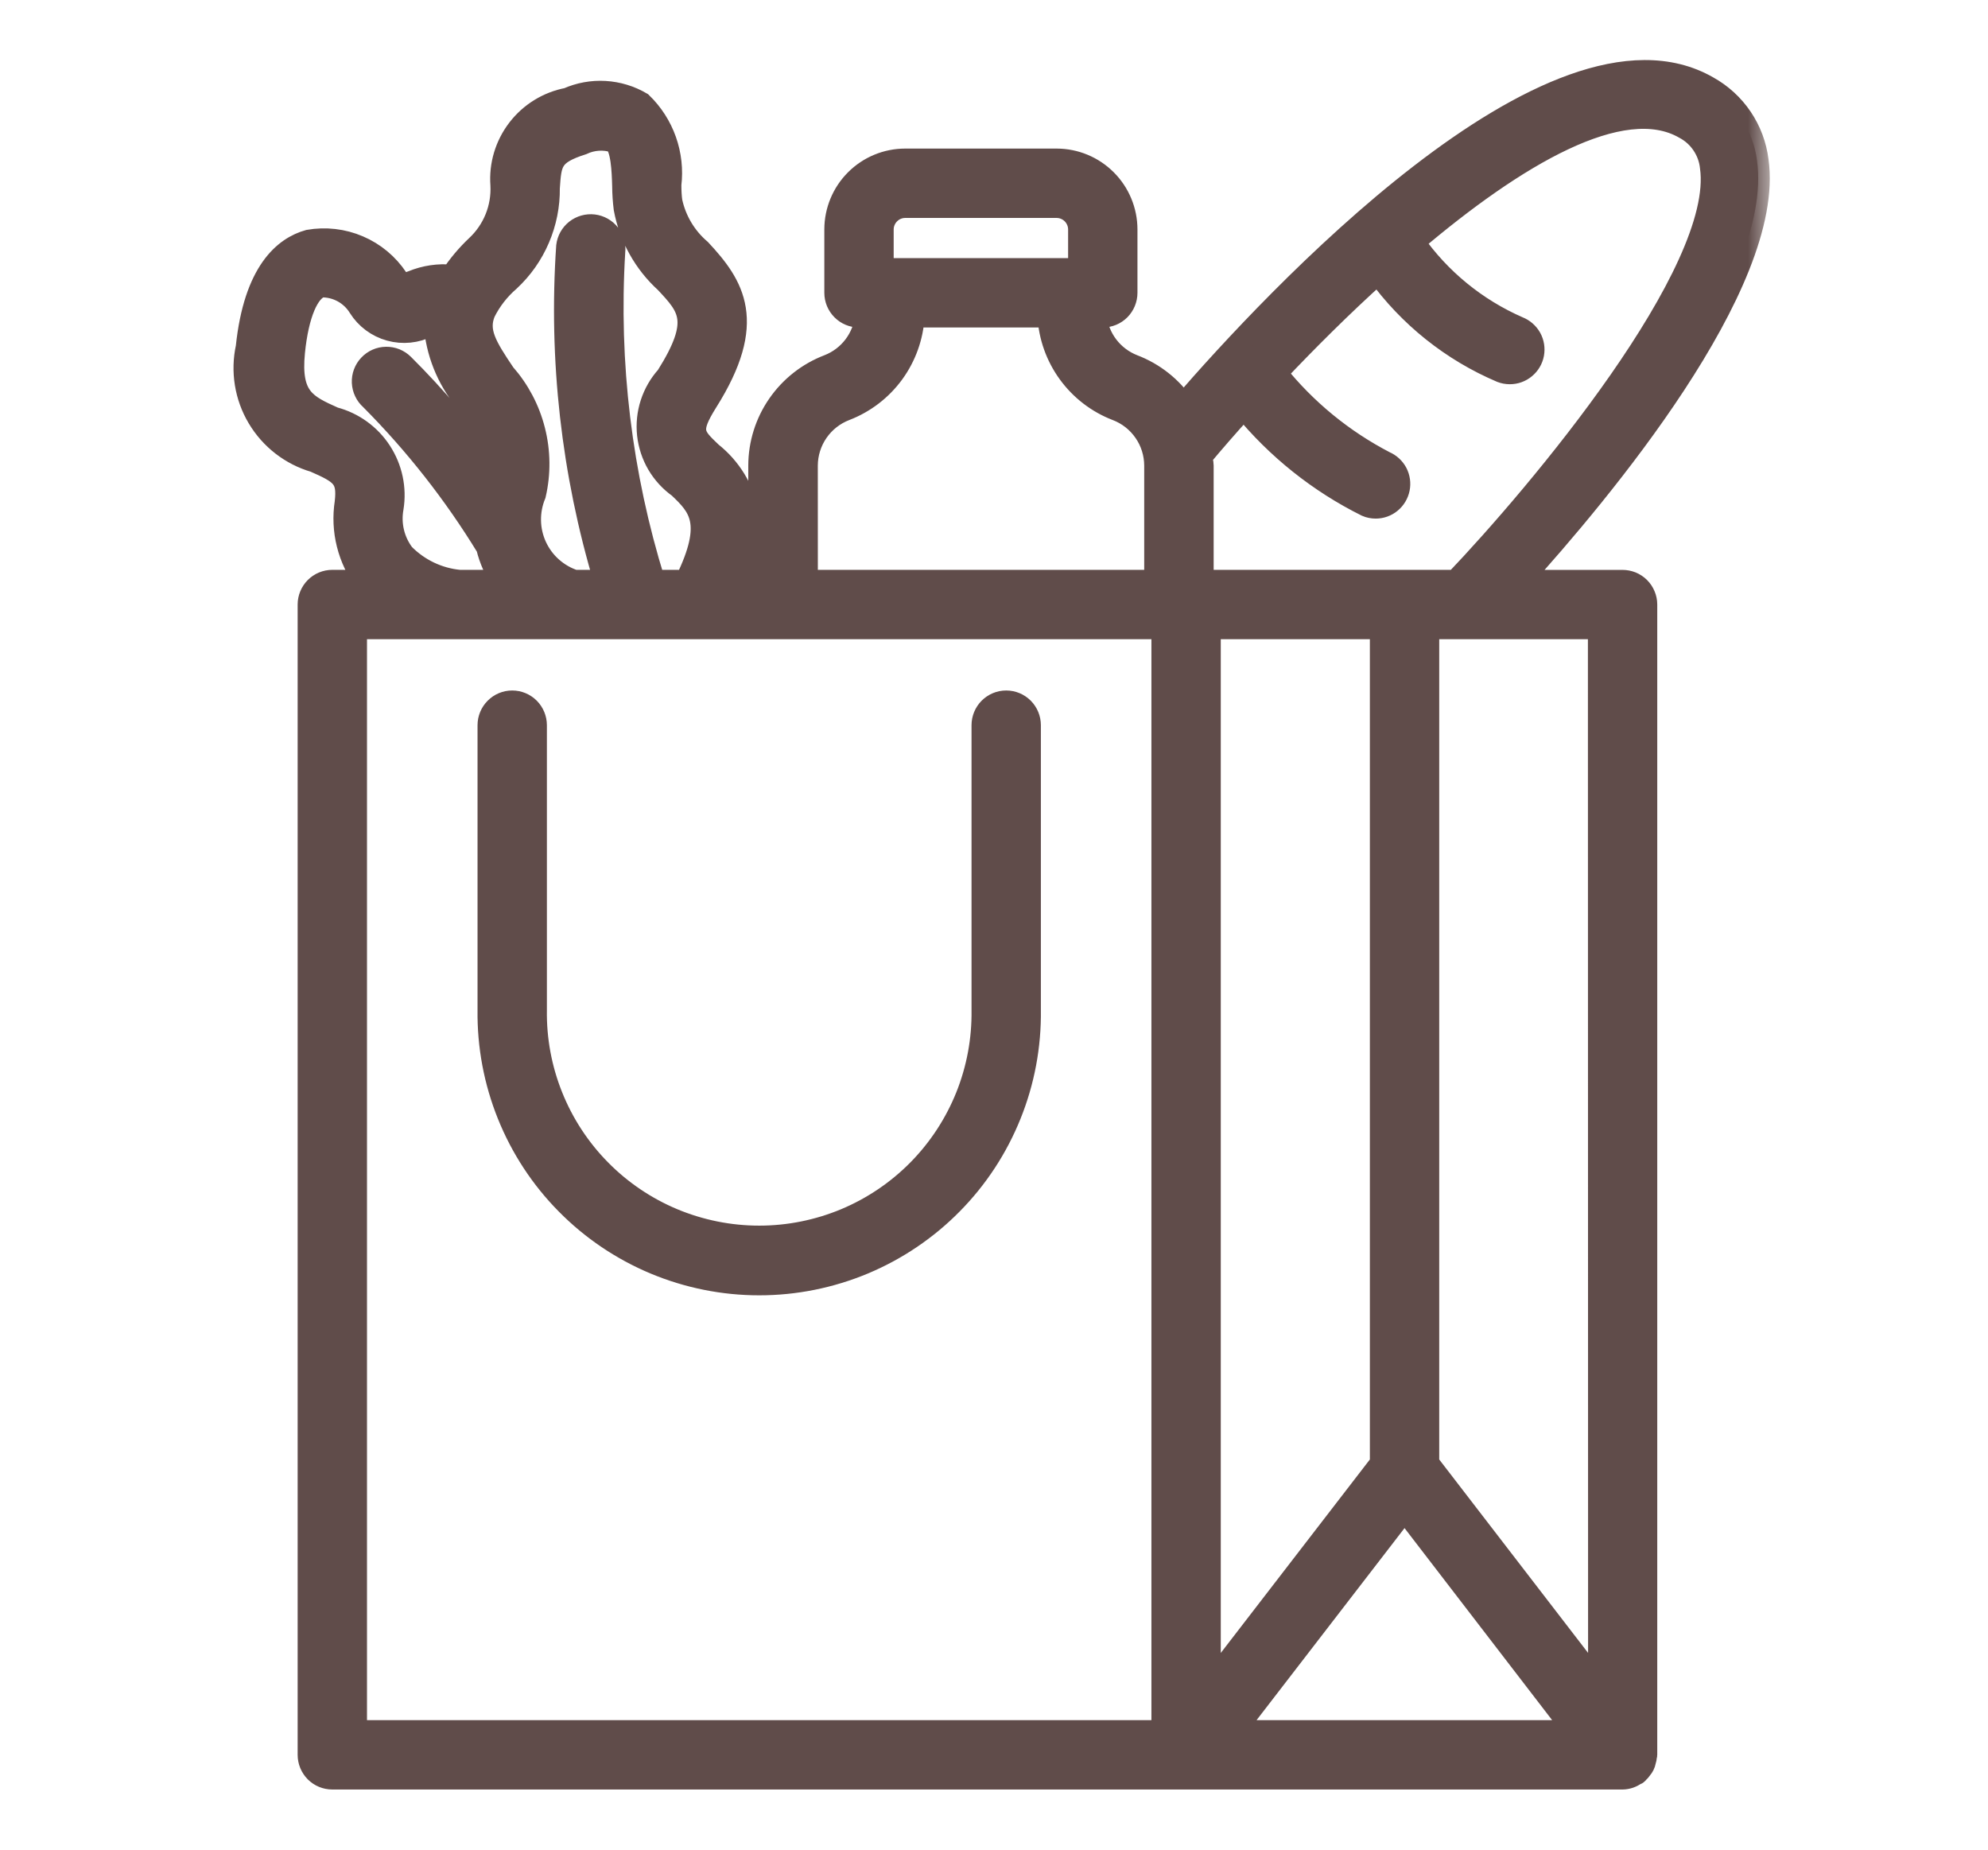
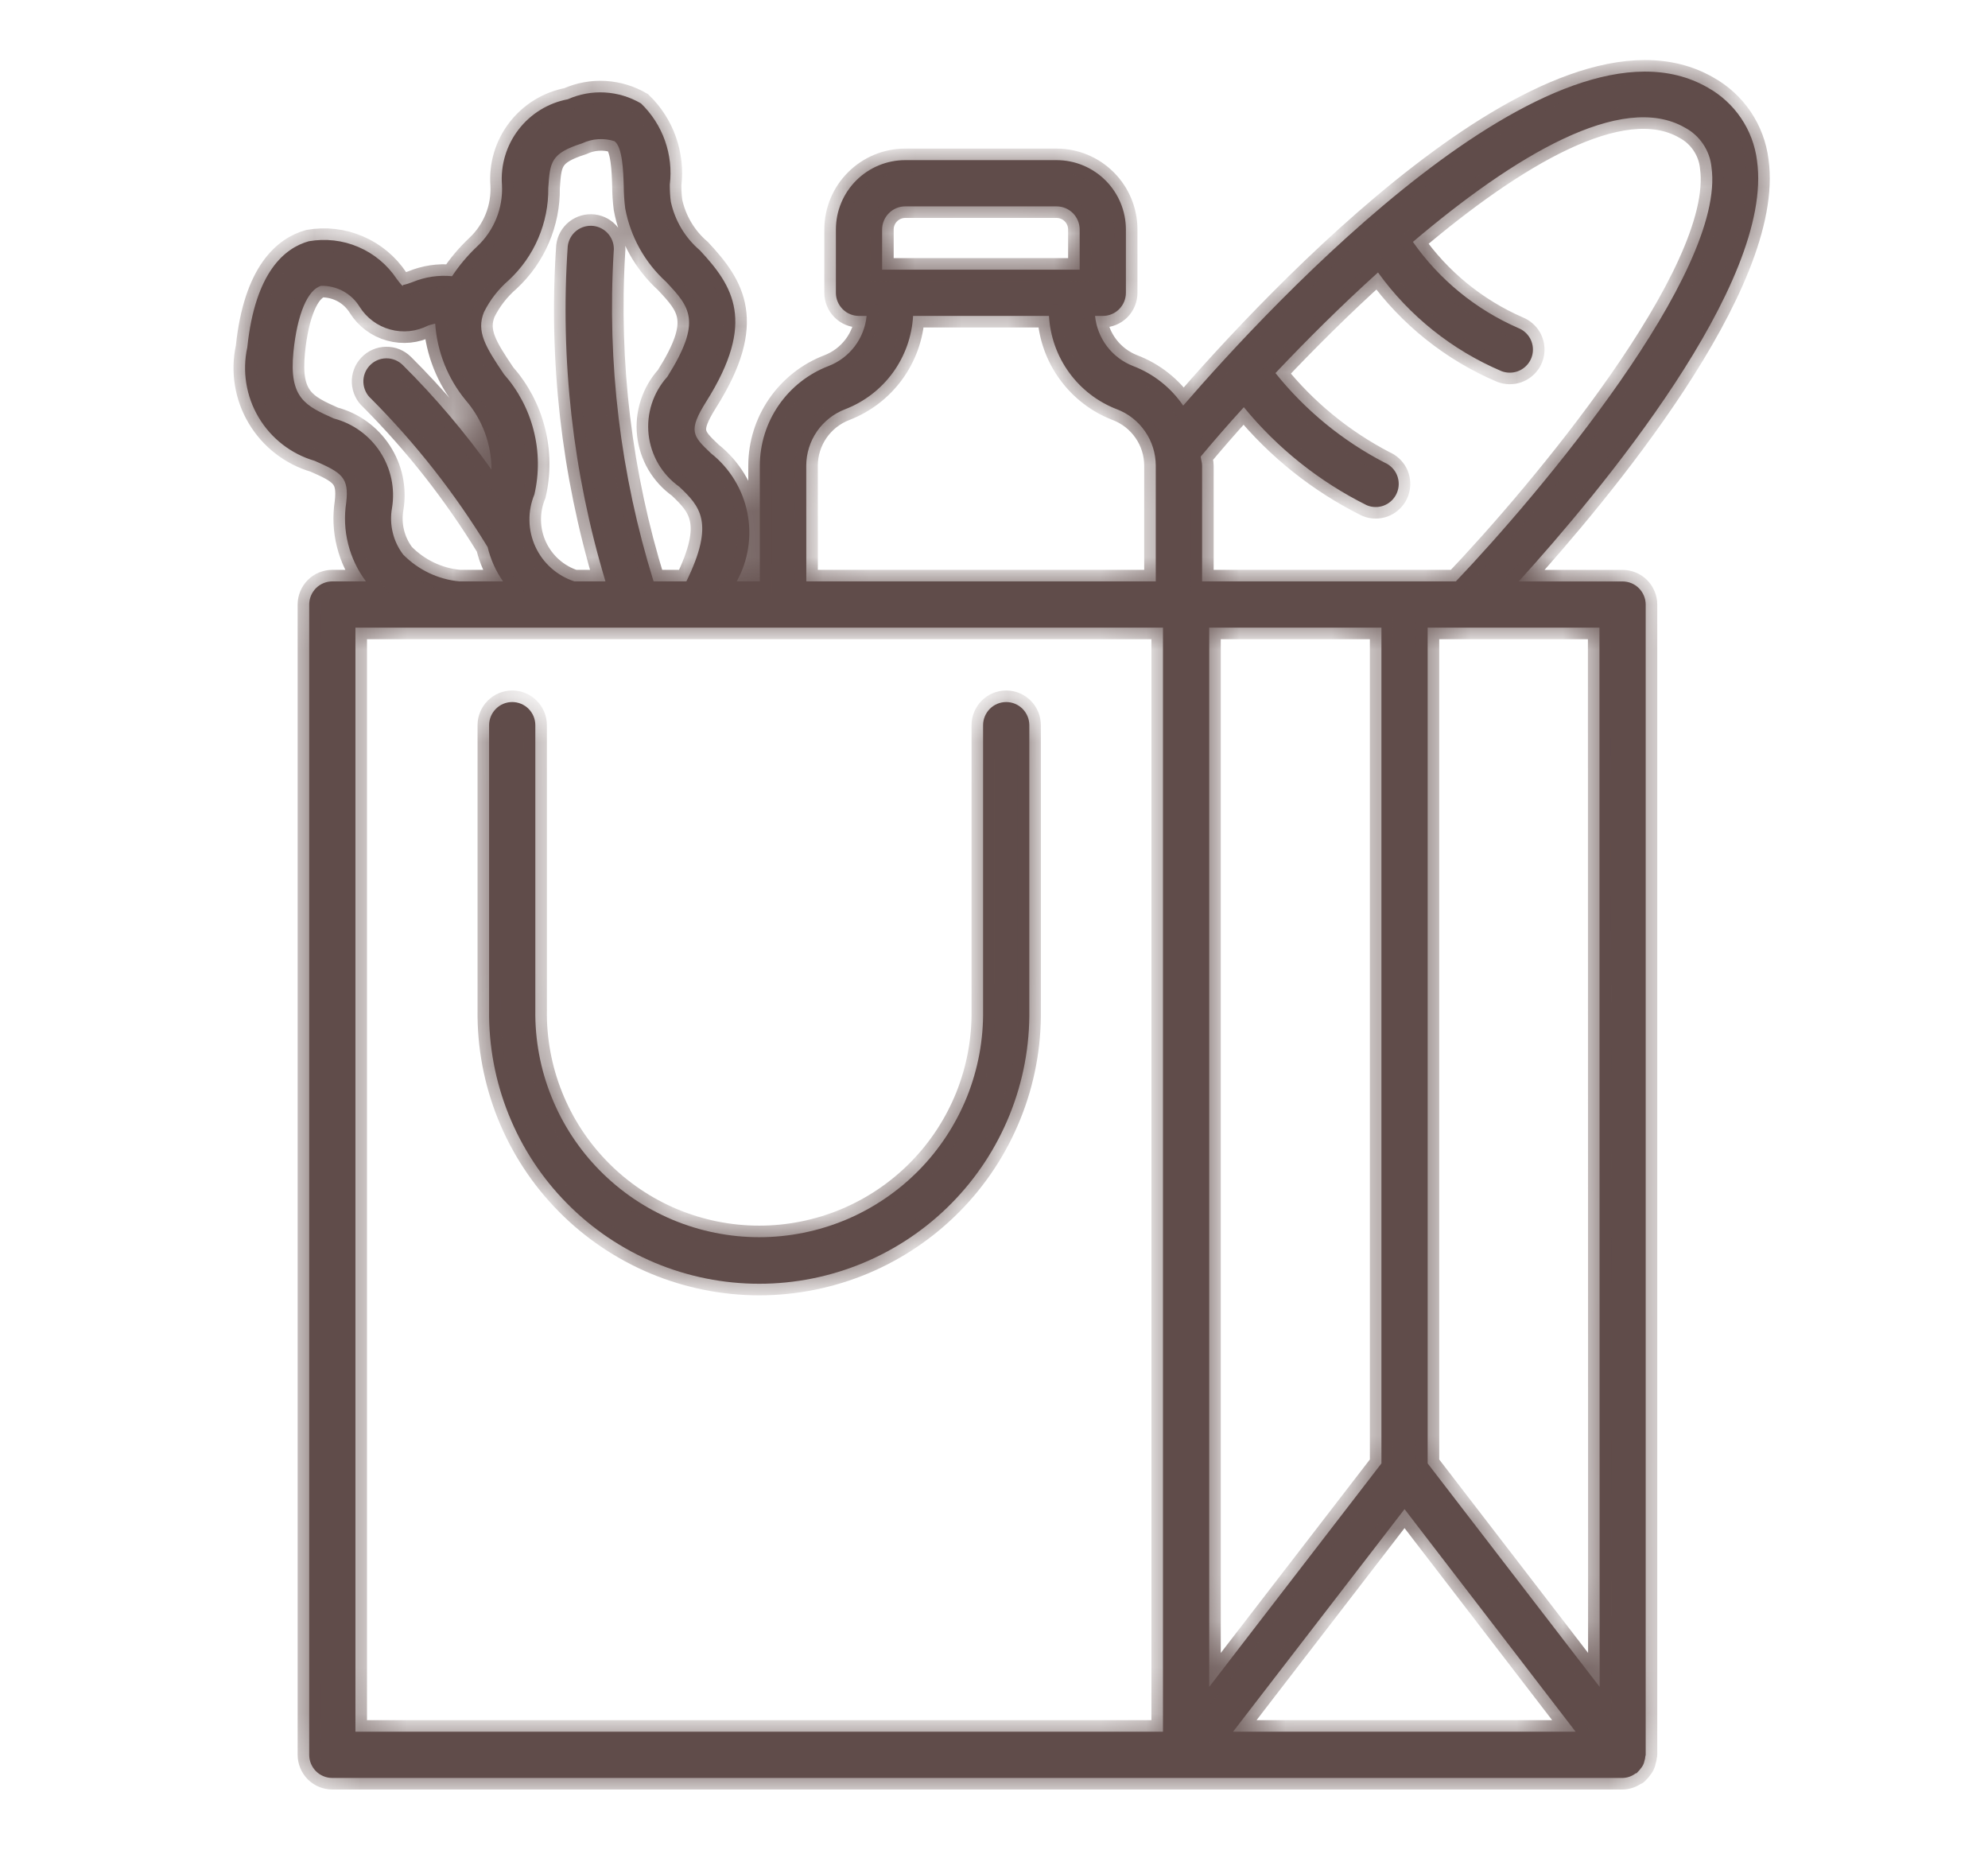
<svg xmlns="http://www.w3.org/2000/svg" width="43" height="40" viewBox="0 0 43 40" fill="none">
  <mask id="path-1-outside-1_2997_4234" maskUnits="userSpaceOnUse" x="4.301" y="0.549" width="34" height="39" fill="black">
-     <rect fill="white" x="4.301" y="0.549" width="34" height="39" />
    <path d="M22.264 15.682V21.842C22.274 22.616 22.131 23.384 21.841 24.102C21.552 24.82 21.124 25.473 20.58 26.023C20.037 26.574 19.389 27.011 18.675 27.31C17.961 27.608 17.195 27.762 16.422 27.762C15.648 27.762 14.882 27.608 14.168 27.31C13.454 27.011 12.806 26.574 12.263 26.023C11.719 25.473 11.291 24.82 11.002 24.102C10.713 23.384 10.569 22.616 10.579 21.842V15.682C10.579 15.55 10.632 15.423 10.726 15.329C10.819 15.235 10.946 15.182 11.079 15.182C11.212 15.182 11.339 15.235 11.433 15.329C11.526 15.423 11.579 15.55 11.579 15.682V21.842C11.57 22.484 11.688 23.121 11.928 23.717C12.167 24.313 12.522 24.855 12.973 25.312C13.423 25.769 13.96 26.132 14.552 26.38C15.144 26.627 15.78 26.755 16.422 26.755C17.063 26.755 17.699 26.627 18.291 26.38C18.883 26.132 19.42 25.769 19.871 25.312C20.321 24.855 20.676 24.313 20.916 23.717C21.155 23.121 21.273 22.484 21.264 21.842V15.682C21.264 15.55 21.317 15.423 21.41 15.329C21.504 15.235 21.631 15.182 21.764 15.182C21.897 15.182 22.024 15.235 22.118 15.329C22.211 15.423 22.264 15.55 22.264 15.682ZM35.596 13.073V37.949C35.596 37.96 35.59 37.97 35.589 37.981C35.586 38.015 35.58 38.049 35.569 38.081C35.558 38.142 35.53 38.198 35.489 38.244C35.469 38.273 35.447 38.299 35.421 38.322C35.413 38.329 35.41 38.339 35.401 38.345C35.392 38.351 35.381 38.345 35.372 38.355C35.292 38.414 35.196 38.447 35.097 38.449H7.188C7.055 38.449 6.928 38.397 6.834 38.303C6.741 38.209 6.688 38.082 6.688 37.949V13.073C6.688 12.941 6.741 12.814 6.834 12.72C6.928 12.626 7.055 12.573 7.188 12.573H7.915C7.734 12.332 7.603 12.056 7.53 11.763C7.456 11.47 7.443 11.165 7.489 10.866C7.552 10.322 7.389 10.222 6.807 9.966C6.298 9.818 5.865 9.482 5.594 9.026C5.323 8.571 5.236 8.029 5.349 7.511C5.52 5.873 6.166 5.36 6.68 5.217C7.041 5.154 7.414 5.196 7.751 5.341C8.089 5.485 8.377 5.725 8.58 6.03C8.753 6.259 8.712 6.164 8.713 6.164C8.786 6.149 8.857 6.127 8.926 6.099C9.195 5.988 9.488 5.945 9.778 5.973C9.933 5.739 10.115 5.523 10.32 5.33C10.501 5.161 10.643 4.954 10.736 4.724C10.829 4.494 10.87 4.247 10.857 3.999C10.825 3.57 10.953 3.144 11.216 2.802C11.478 2.461 11.857 2.227 12.28 2.147C12.532 2.035 12.808 1.984 13.083 2C13.359 2.016 13.627 2.097 13.865 2.237C14.098 2.462 14.275 2.737 14.383 3.042C14.491 3.347 14.527 3.672 14.488 3.993C14.488 4.132 14.495 4.26 14.51 4.362C14.599 4.772 14.819 5.141 15.138 5.413C15.856 6.183 16.363 6.96 15.278 8.681C14.878 9.32 14.978 9.423 15.378 9.803C15.784 10.124 16.063 10.579 16.165 11.086C16.267 11.594 16.186 12.121 15.935 12.573H16.435V10.068C16.436 9.601 16.579 9.145 16.845 8.761C17.111 8.377 17.486 8.082 17.923 7.915C18.147 7.828 18.342 7.681 18.487 7.49C18.632 7.299 18.721 7.071 18.745 6.832H18.58C18.447 6.832 18.32 6.78 18.227 6.686C18.133 6.592 18.08 6.465 18.08 6.332V4.963C18.08 4.566 18.238 4.184 18.519 3.903C18.801 3.621 19.182 3.463 19.58 3.463H22.853C23.251 3.463 23.632 3.621 23.914 3.903C24.195 4.184 24.353 4.566 24.353 4.963V6.332C24.353 6.465 24.3 6.592 24.207 6.686C24.113 6.78 23.986 6.832 23.853 6.832H23.686C23.71 7.071 23.799 7.299 23.944 7.49C24.089 7.681 24.284 7.828 24.507 7.915C24.948 8.083 25.327 8.382 25.592 8.772C27.507 6.559 33.61 -0.018 36.935 1.892C37.225 2.053 37.473 2.28 37.659 2.555C37.845 2.83 37.963 3.145 38.004 3.474C38.378 6.131 34.593 10.652 32.85 12.574H35.093C35.159 12.574 35.224 12.587 35.285 12.611C35.346 12.636 35.401 12.673 35.448 12.719C35.495 12.766 35.532 12.821 35.557 12.882C35.583 12.942 35.596 13.008 35.596 13.073ZM34.596 13.573H30.88V31.647L34.6 36.48L34.596 13.573ZM26.155 36.48L29.88 31.647V13.573H26.155V36.48ZM26.671 37.449H34.08L30.38 32.636L26.671 37.449ZM25.971 9.876C25.977 9.941 26.001 10.001 26.001 10.068V12.573H31.49C33.264 10.714 37.339 5.89 37.019 3.613C37.001 3.435 36.938 3.263 36.837 3.114C36.737 2.965 36.601 2.843 36.442 2.759C35.075 1.974 32.75 3.374 30.561 5.231C31.134 6.049 31.921 6.692 32.836 7.092C32.945 7.134 33.036 7.213 33.094 7.315C33.151 7.417 33.17 7.536 33.149 7.651C33.128 7.766 33.066 7.87 32.976 7.944C32.886 8.019 32.773 8.06 32.656 8.059C32.595 8.059 32.534 8.048 32.477 8.026C31.409 7.572 30.485 6.834 29.806 5.892C29.006 6.613 28.255 7.363 27.588 8.068C28.232 8.872 29.036 9.531 29.95 10.005C30.056 10.05 30.143 10.131 30.197 10.232C30.25 10.334 30.267 10.452 30.244 10.564C30.221 10.677 30.16 10.779 30.071 10.852C29.983 10.925 29.871 10.965 29.756 10.965C29.689 10.965 29.623 10.952 29.561 10.925C28.536 10.415 27.63 9.692 26.904 8.806C26.545 9.199 26.233 9.561 25.969 9.876H25.971ZM19.08 5.832H23.353V4.963C23.353 4.831 23.3 4.704 23.207 4.61C23.113 4.516 22.986 4.463 22.853 4.463H19.58C19.447 4.463 19.32 4.516 19.227 4.61C19.133 4.704 19.08 4.831 19.08 4.963V5.832ZM17.44 12.573H24.999V10.068C24.998 9.804 24.918 9.546 24.767 9.329C24.617 9.111 24.404 8.944 24.157 8.85C23.744 8.691 23.386 8.416 23.126 8.058C22.865 7.7 22.714 7.274 22.689 6.832H19.75C19.725 7.275 19.573 7.7 19.313 8.058C19.052 8.416 18.693 8.691 18.28 8.85C18.033 8.945 17.821 9.112 17.671 9.329C17.521 9.546 17.44 9.804 17.439 10.068L17.44 12.573ZM10.468 6.75C10.298 7.168 10.499 7.497 10.9 8.092C11.209 8.442 11.43 8.86 11.544 9.313C11.659 9.765 11.664 10.238 11.559 10.692C11.485 10.872 11.448 11.065 11.452 11.259C11.455 11.454 11.499 11.645 11.58 11.822C11.662 11.999 11.778 12.157 11.924 12.286C12.069 12.415 12.239 12.513 12.424 12.573H13.096C12.39 10.226 12.114 7.77 12.28 5.324C12.296 5.193 12.363 5.072 12.467 4.99C12.572 4.908 12.704 4.871 12.836 4.886C12.968 4.902 13.088 4.969 13.17 5.074C13.252 5.178 13.29 5.311 13.274 5.442C13.128 7.852 13.42 10.268 14.137 12.573H14.846C15.472 11.294 15.133 10.945 14.694 10.527C14.51 10.396 14.355 10.228 14.24 10.033C14.126 9.838 14.054 9.621 14.029 9.396C14.005 9.171 14.028 8.944 14.098 8.729C14.168 8.514 14.282 8.316 14.434 8.148C15.196 6.939 14.917 6.639 14.409 6.096C13.948 5.678 13.637 5.12 13.523 4.507C13.503 4.347 13.492 4.185 13.491 4.023C13.482 3.707 13.465 3.178 13.291 3.053C13.06 2.98 12.81 2.997 12.591 3.1C11.909 3.318 11.897 3.506 11.859 4.066C11.864 4.439 11.79 4.809 11.643 5.152C11.497 5.495 11.28 5.803 11.007 6.057C10.783 6.25 10.599 6.486 10.468 6.75ZM9.935 12.573H10.88C10.724 12.349 10.611 12.097 10.547 11.83C9.836 10.666 8.99 9.589 8.027 8.622C7.977 8.578 7.936 8.524 7.908 8.463C7.879 8.403 7.863 8.337 7.86 8.271C7.857 8.204 7.867 8.137 7.891 8.074C7.914 8.012 7.95 7.954 7.996 7.906C8.042 7.857 8.097 7.818 8.158 7.791C8.219 7.764 8.285 7.75 8.352 7.749C8.419 7.748 8.485 7.76 8.547 7.785C8.609 7.811 8.666 7.848 8.713 7.895C9.415 8.593 10.056 9.349 10.63 10.154C10.631 9.603 10.433 9.071 10.072 8.654C9.685 8.185 9.455 7.606 9.413 6.999C9.363 7.013 9.322 7.019 9.257 7.042C9.004 7.171 8.712 7.201 8.438 7.125C8.165 7.05 7.929 6.875 7.778 6.634C7.691 6.493 7.569 6.377 7.423 6.297C7.277 6.218 7.113 6.178 6.947 6.181C6.654 6.263 6.428 6.798 6.347 7.612C6.247 8.612 6.611 8.777 7.221 9.05C7.633 9.158 7.991 9.416 8.223 9.773C8.456 10.13 8.548 10.561 8.48 10.981C8.448 11.158 8.452 11.338 8.494 11.513C8.535 11.687 8.613 11.851 8.721 11.993C9.045 12.323 9.475 12.529 9.935 12.573ZM7.688 37.449H25.155V13.573H7.688V37.449Z" />
  </mask>
  <path d="M22.264 15.682V21.842C22.274 22.616 22.131 23.384 21.841 24.102C21.552 24.82 21.124 25.473 20.58 26.023C20.037 26.574 19.389 27.011 18.675 27.31C17.961 27.608 17.195 27.762 16.422 27.762C15.648 27.762 14.882 27.608 14.168 27.31C13.454 27.011 12.806 26.574 12.263 26.023C11.719 25.473 11.291 24.82 11.002 24.102C10.713 23.384 10.569 22.616 10.579 21.842V15.682C10.579 15.55 10.632 15.423 10.726 15.329C10.819 15.235 10.946 15.182 11.079 15.182C11.212 15.182 11.339 15.235 11.433 15.329C11.526 15.423 11.579 15.55 11.579 15.682V21.842C11.57 22.484 11.688 23.121 11.928 23.717C12.167 24.313 12.522 24.855 12.973 25.312C13.423 25.769 13.96 26.132 14.552 26.38C15.144 26.627 15.78 26.755 16.422 26.755C17.063 26.755 17.699 26.627 18.291 26.38C18.883 26.132 19.42 25.769 19.871 25.312C20.321 24.855 20.676 24.313 20.916 23.717C21.155 23.121 21.273 22.484 21.264 21.842V15.682C21.264 15.55 21.317 15.423 21.41 15.329C21.504 15.235 21.631 15.182 21.764 15.182C21.897 15.182 22.024 15.235 22.118 15.329C22.211 15.423 22.264 15.55 22.264 15.682ZM35.596 13.073V37.949C35.596 37.96 35.59 37.97 35.589 37.981C35.586 38.015 35.58 38.049 35.569 38.081C35.558 38.142 35.53 38.198 35.489 38.244C35.469 38.273 35.447 38.299 35.421 38.322C35.413 38.329 35.41 38.339 35.401 38.345C35.392 38.351 35.381 38.345 35.372 38.355C35.292 38.414 35.196 38.447 35.097 38.449H7.188C7.055 38.449 6.928 38.397 6.834 38.303C6.741 38.209 6.688 38.082 6.688 37.949V13.073C6.688 12.941 6.741 12.814 6.834 12.72C6.928 12.626 7.055 12.573 7.188 12.573H7.915C7.734 12.332 7.603 12.056 7.53 11.763C7.456 11.47 7.443 11.165 7.489 10.866C7.552 10.322 7.389 10.222 6.807 9.966C6.298 9.818 5.865 9.482 5.594 9.026C5.323 8.571 5.236 8.029 5.349 7.511C5.52 5.873 6.166 5.36 6.68 5.217C7.041 5.154 7.414 5.196 7.751 5.341C8.089 5.485 8.377 5.725 8.58 6.03C8.753 6.259 8.712 6.164 8.713 6.164C8.786 6.149 8.857 6.127 8.926 6.099C9.195 5.988 9.488 5.945 9.778 5.973C9.933 5.739 10.115 5.523 10.32 5.33C10.501 5.161 10.643 4.954 10.736 4.724C10.829 4.494 10.87 4.247 10.857 3.999C10.825 3.57 10.953 3.144 11.216 2.802C11.478 2.461 11.857 2.227 12.28 2.147C12.532 2.035 12.808 1.984 13.083 2C13.359 2.016 13.627 2.097 13.865 2.237C14.098 2.462 14.275 2.737 14.383 3.042C14.491 3.347 14.527 3.672 14.488 3.993C14.488 4.132 14.495 4.26 14.51 4.362C14.599 4.772 14.819 5.141 15.138 5.413C15.856 6.183 16.363 6.96 15.278 8.681C14.878 9.32 14.978 9.423 15.378 9.803C15.784 10.124 16.063 10.579 16.165 11.086C16.267 11.594 16.186 12.121 15.935 12.573H16.435V10.068C16.436 9.601 16.579 9.145 16.845 8.761C17.111 8.377 17.486 8.082 17.923 7.915C18.147 7.828 18.342 7.681 18.487 7.49C18.632 7.299 18.721 7.071 18.745 6.832H18.58C18.447 6.832 18.32 6.78 18.227 6.686C18.133 6.592 18.08 6.465 18.08 6.332V4.963C18.08 4.566 18.238 4.184 18.519 3.903C18.801 3.621 19.182 3.463 19.58 3.463H22.853C23.251 3.463 23.632 3.621 23.914 3.903C24.195 4.184 24.353 4.566 24.353 4.963V6.332C24.353 6.465 24.3 6.592 24.207 6.686C24.113 6.78 23.986 6.832 23.853 6.832H23.686C23.71 7.071 23.799 7.299 23.944 7.49C24.089 7.681 24.284 7.828 24.507 7.915C24.948 8.083 25.327 8.382 25.592 8.772C27.507 6.559 33.61 -0.018 36.935 1.892C37.225 2.053 37.473 2.28 37.659 2.555C37.845 2.83 37.963 3.145 38.004 3.474C38.378 6.131 34.593 10.652 32.85 12.574H35.093C35.159 12.574 35.224 12.587 35.285 12.611C35.346 12.636 35.401 12.673 35.448 12.719C35.495 12.766 35.532 12.821 35.557 12.882C35.583 12.942 35.596 13.008 35.596 13.073ZM34.596 13.573H30.88V31.647L34.6 36.48L34.596 13.573ZM26.155 36.48L29.88 31.647V13.573H26.155V36.48ZM26.671 37.449H34.08L30.38 32.636L26.671 37.449ZM25.971 9.876C25.977 9.941 26.001 10.001 26.001 10.068V12.573H31.49C33.264 10.714 37.339 5.89 37.019 3.613C37.001 3.435 36.938 3.263 36.837 3.114C36.737 2.965 36.601 2.843 36.442 2.759C35.075 1.974 32.75 3.374 30.561 5.231C31.134 6.049 31.921 6.692 32.836 7.092C32.945 7.134 33.036 7.213 33.094 7.315C33.151 7.417 33.17 7.536 33.149 7.651C33.128 7.766 33.066 7.87 32.976 7.944C32.886 8.019 32.773 8.06 32.656 8.059C32.595 8.059 32.534 8.048 32.477 8.026C31.409 7.572 30.485 6.834 29.806 5.892C29.006 6.613 28.255 7.363 27.588 8.068C28.232 8.872 29.036 9.531 29.95 10.005C30.056 10.05 30.143 10.131 30.197 10.232C30.25 10.334 30.267 10.452 30.244 10.564C30.221 10.677 30.16 10.779 30.071 10.852C29.983 10.925 29.871 10.965 29.756 10.965C29.689 10.965 29.623 10.952 29.561 10.925C28.536 10.415 27.63 9.692 26.904 8.806C26.545 9.199 26.233 9.561 25.969 9.876H25.971ZM19.08 5.832H23.353V4.963C23.353 4.831 23.3 4.704 23.207 4.61C23.113 4.516 22.986 4.463 22.853 4.463H19.58C19.447 4.463 19.32 4.516 19.227 4.61C19.133 4.704 19.08 4.831 19.08 4.963V5.832ZM17.44 12.573H24.999V10.068C24.998 9.804 24.918 9.546 24.767 9.329C24.617 9.111 24.404 8.944 24.157 8.85C23.744 8.691 23.386 8.416 23.126 8.058C22.865 7.7 22.714 7.274 22.689 6.832H19.75C19.725 7.275 19.573 7.7 19.313 8.058C19.052 8.416 18.693 8.691 18.28 8.85C18.033 8.945 17.821 9.112 17.671 9.329C17.521 9.546 17.44 9.804 17.439 10.068L17.44 12.573ZM10.468 6.75C10.298 7.168 10.499 7.497 10.9 8.092C11.209 8.442 11.43 8.86 11.544 9.313C11.659 9.765 11.664 10.238 11.559 10.692C11.485 10.872 11.448 11.065 11.452 11.259C11.455 11.454 11.499 11.645 11.58 11.822C11.662 11.999 11.778 12.157 11.924 12.286C12.069 12.415 12.239 12.513 12.424 12.573H13.096C12.39 10.226 12.114 7.77 12.28 5.324C12.296 5.193 12.363 5.072 12.467 4.99C12.572 4.908 12.704 4.871 12.836 4.886C12.968 4.902 13.088 4.969 13.17 5.074C13.252 5.178 13.29 5.311 13.274 5.442C13.128 7.852 13.42 10.268 14.137 12.573H14.846C15.472 11.294 15.133 10.945 14.694 10.527C14.51 10.396 14.355 10.228 14.24 10.033C14.126 9.838 14.054 9.621 14.029 9.396C14.005 9.171 14.028 8.944 14.098 8.729C14.168 8.514 14.282 8.316 14.434 8.148C15.196 6.939 14.917 6.639 14.409 6.096C13.948 5.678 13.637 5.12 13.523 4.507C13.503 4.347 13.492 4.185 13.491 4.023C13.482 3.707 13.465 3.178 13.291 3.053C13.06 2.98 12.81 2.997 12.591 3.1C11.909 3.318 11.897 3.506 11.859 4.066C11.864 4.439 11.79 4.809 11.643 5.152C11.497 5.495 11.28 5.803 11.007 6.057C10.783 6.25 10.599 6.486 10.468 6.75ZM9.935 12.573H10.88C10.724 12.349 10.611 12.097 10.547 11.83C9.836 10.666 8.99 9.589 8.027 8.622C7.977 8.578 7.936 8.524 7.908 8.463C7.879 8.403 7.863 8.337 7.86 8.271C7.857 8.204 7.867 8.137 7.891 8.074C7.914 8.012 7.95 7.954 7.996 7.906C8.042 7.857 8.097 7.818 8.158 7.791C8.219 7.764 8.285 7.75 8.352 7.749C8.419 7.748 8.485 7.76 8.547 7.785C8.609 7.811 8.666 7.848 8.713 7.895C9.415 8.593 10.056 9.349 10.63 10.154C10.631 9.603 10.433 9.071 10.072 8.654C9.685 8.185 9.455 7.606 9.413 6.999C9.363 7.013 9.322 7.019 9.257 7.042C9.004 7.171 8.712 7.201 8.438 7.125C8.165 7.05 7.929 6.875 7.778 6.634C7.691 6.493 7.569 6.377 7.423 6.297C7.277 6.218 7.113 6.178 6.947 6.181C6.654 6.263 6.428 6.798 6.347 7.612C6.247 8.612 6.611 8.777 7.221 9.05C7.633 9.158 7.991 9.416 8.223 9.773C8.456 10.13 8.548 10.561 8.48 10.981C8.448 11.158 8.452 11.338 8.494 11.513C8.535 11.687 8.613 11.851 8.721 11.993C9.045 12.323 9.475 12.529 9.935 12.573ZM7.688 37.449H25.155V13.573H7.688V37.449Z" fill="#604C4A" />
  <path d="M22.264 15.682V21.842C22.274 22.616 22.131 23.384 21.841 24.102C21.552 24.82 21.124 25.473 20.58 26.023C20.037 26.574 19.389 27.011 18.675 27.31C17.961 27.608 17.195 27.762 16.422 27.762C15.648 27.762 14.882 27.608 14.168 27.31C13.454 27.011 12.806 26.574 12.263 26.023C11.719 25.473 11.291 24.82 11.002 24.102C10.713 23.384 10.569 22.616 10.579 21.842V15.682C10.579 15.55 10.632 15.423 10.726 15.329C10.819 15.235 10.946 15.182 11.079 15.182C11.212 15.182 11.339 15.235 11.433 15.329C11.526 15.423 11.579 15.55 11.579 15.682V21.842C11.57 22.484 11.688 23.121 11.928 23.717C12.167 24.313 12.522 24.855 12.973 25.312C13.423 25.769 13.96 26.132 14.552 26.38C15.144 26.627 15.78 26.755 16.422 26.755C17.063 26.755 17.699 26.627 18.291 26.38C18.883 26.132 19.42 25.769 19.871 25.312C20.321 24.855 20.676 24.313 20.916 23.717C21.155 23.121 21.273 22.484 21.264 21.842V15.682C21.264 15.55 21.317 15.423 21.41 15.329C21.504 15.235 21.631 15.182 21.764 15.182C21.897 15.182 22.024 15.235 22.118 15.329C22.211 15.423 22.264 15.55 22.264 15.682ZM35.596 13.073V37.949C35.596 37.96 35.59 37.97 35.589 37.981C35.586 38.015 35.58 38.049 35.569 38.081C35.558 38.142 35.53 38.198 35.489 38.244C35.469 38.273 35.447 38.299 35.421 38.322C35.413 38.329 35.41 38.339 35.401 38.345C35.392 38.351 35.381 38.345 35.372 38.355C35.292 38.414 35.196 38.447 35.097 38.449H7.188C7.055 38.449 6.928 38.397 6.834 38.303C6.741 38.209 6.688 38.082 6.688 37.949V13.073C6.688 12.941 6.741 12.814 6.834 12.72C6.928 12.626 7.055 12.573 7.188 12.573H7.915C7.734 12.332 7.603 12.056 7.53 11.763C7.456 11.47 7.443 11.165 7.489 10.866C7.552 10.322 7.389 10.222 6.807 9.966C6.298 9.818 5.865 9.482 5.594 9.026C5.323 8.571 5.236 8.029 5.349 7.511C5.52 5.873 6.166 5.36 6.68 5.217C7.041 5.154 7.414 5.196 7.751 5.341C8.089 5.485 8.377 5.725 8.58 6.03C8.753 6.259 8.712 6.164 8.713 6.164C8.786 6.149 8.857 6.127 8.926 6.099C9.195 5.988 9.488 5.945 9.778 5.973C9.933 5.739 10.115 5.523 10.32 5.33C10.501 5.161 10.643 4.954 10.736 4.724C10.829 4.494 10.87 4.247 10.857 3.999C10.825 3.57 10.953 3.144 11.216 2.802C11.478 2.461 11.857 2.227 12.28 2.147C12.532 2.035 12.808 1.984 13.083 2C13.359 2.016 13.627 2.097 13.865 2.237C14.098 2.462 14.275 2.737 14.383 3.042C14.491 3.347 14.527 3.672 14.488 3.993C14.488 4.132 14.495 4.26 14.51 4.362C14.599 4.772 14.819 5.141 15.138 5.413C15.856 6.183 16.363 6.96 15.278 8.681C14.878 9.32 14.978 9.423 15.378 9.803C15.784 10.124 16.063 10.579 16.165 11.086C16.267 11.594 16.186 12.121 15.935 12.573H16.435V10.068C16.436 9.601 16.579 9.145 16.845 8.761C17.111 8.377 17.486 8.082 17.923 7.915C18.147 7.828 18.342 7.681 18.487 7.49C18.632 7.299 18.721 7.071 18.745 6.832H18.58C18.447 6.832 18.32 6.78 18.227 6.686C18.133 6.592 18.08 6.465 18.08 6.332V4.963C18.08 4.566 18.238 4.184 18.519 3.903C18.801 3.621 19.182 3.463 19.58 3.463H22.853C23.251 3.463 23.632 3.621 23.914 3.903C24.195 4.184 24.353 4.566 24.353 4.963V6.332C24.353 6.465 24.3 6.592 24.207 6.686C24.113 6.78 23.986 6.832 23.853 6.832H23.686C23.71 7.071 23.799 7.299 23.944 7.49C24.089 7.681 24.284 7.828 24.507 7.915C24.948 8.083 25.327 8.382 25.592 8.772C27.507 6.559 33.61 -0.018 36.935 1.892C37.225 2.053 37.473 2.28 37.659 2.555C37.845 2.83 37.963 3.145 38.004 3.474C38.378 6.131 34.593 10.652 32.85 12.574H35.093C35.159 12.574 35.224 12.587 35.285 12.611C35.346 12.636 35.401 12.673 35.448 12.719C35.495 12.766 35.532 12.821 35.557 12.882C35.583 12.942 35.596 13.008 35.596 13.073ZM34.596 13.573H30.88V31.647L34.6 36.48L34.596 13.573ZM26.155 36.48L29.88 31.647V13.573H26.155V36.48ZM26.671 37.449H34.08L30.38 32.636L26.671 37.449ZM25.971 9.876C25.977 9.941 26.001 10.001 26.001 10.068V12.573H31.49C33.264 10.714 37.339 5.89 37.019 3.613C37.001 3.435 36.938 3.263 36.837 3.114C36.737 2.965 36.601 2.843 36.442 2.759C35.075 1.974 32.75 3.374 30.561 5.231C31.134 6.049 31.921 6.692 32.836 7.092C32.945 7.134 33.036 7.213 33.094 7.315C33.151 7.417 33.17 7.536 33.149 7.651C33.128 7.766 33.066 7.87 32.976 7.944C32.886 8.019 32.773 8.06 32.656 8.059C32.595 8.059 32.534 8.048 32.477 8.026C31.409 7.572 30.485 6.834 29.806 5.892C29.006 6.613 28.255 7.363 27.588 8.068C28.232 8.872 29.036 9.531 29.95 10.005C30.056 10.05 30.143 10.131 30.197 10.232C30.25 10.334 30.267 10.452 30.244 10.564C30.221 10.677 30.16 10.779 30.071 10.852C29.983 10.925 29.871 10.965 29.756 10.965C29.689 10.965 29.623 10.952 29.561 10.925C28.536 10.415 27.63 9.692 26.904 8.806C26.545 9.199 26.233 9.561 25.969 9.876H25.971ZM19.08 5.832H23.353V4.963C23.353 4.831 23.3 4.704 23.207 4.61C23.113 4.516 22.986 4.463 22.853 4.463H19.58C19.447 4.463 19.32 4.516 19.227 4.61C19.133 4.704 19.08 4.831 19.08 4.963V5.832ZM17.44 12.573H24.999V10.068C24.998 9.804 24.918 9.546 24.767 9.329C24.617 9.111 24.404 8.944 24.157 8.85C23.744 8.691 23.386 8.416 23.126 8.058C22.865 7.7 22.714 7.274 22.689 6.832H19.75C19.725 7.275 19.573 7.7 19.313 8.058C19.052 8.416 18.693 8.691 18.28 8.85C18.033 8.945 17.821 9.112 17.671 9.329C17.521 9.546 17.44 9.804 17.439 10.068L17.44 12.573ZM10.468 6.75C10.298 7.168 10.499 7.497 10.9 8.092C11.209 8.442 11.43 8.86 11.544 9.313C11.659 9.765 11.664 10.238 11.559 10.692C11.485 10.872 11.448 11.065 11.452 11.259C11.455 11.454 11.499 11.645 11.58 11.822C11.662 11.999 11.778 12.157 11.924 12.286C12.069 12.415 12.239 12.513 12.424 12.573H13.096C12.39 10.226 12.114 7.77 12.28 5.324C12.296 5.193 12.363 5.072 12.467 4.99C12.572 4.908 12.704 4.871 12.836 4.886C12.968 4.902 13.088 4.969 13.17 5.074C13.252 5.178 13.29 5.311 13.274 5.442C13.128 7.852 13.42 10.268 14.137 12.573H14.846C15.472 11.294 15.133 10.945 14.694 10.527C14.51 10.396 14.355 10.228 14.24 10.033C14.126 9.838 14.054 9.621 14.029 9.396C14.005 9.171 14.028 8.944 14.098 8.729C14.168 8.514 14.282 8.316 14.434 8.148C15.196 6.939 14.917 6.639 14.409 6.096C13.948 5.678 13.637 5.12 13.523 4.507C13.503 4.347 13.492 4.185 13.491 4.023C13.482 3.707 13.465 3.178 13.291 3.053C13.06 2.98 12.81 2.997 12.591 3.1C11.909 3.318 11.897 3.506 11.859 4.066C11.864 4.439 11.79 4.809 11.643 5.152C11.497 5.495 11.28 5.803 11.007 6.057C10.783 6.25 10.599 6.486 10.468 6.75ZM9.935 12.573H10.88C10.724 12.349 10.611 12.097 10.547 11.83C9.836 10.666 8.99 9.589 8.027 8.622C7.977 8.578 7.936 8.524 7.908 8.463C7.879 8.403 7.863 8.337 7.86 8.271C7.857 8.204 7.867 8.137 7.891 8.074C7.914 8.012 7.95 7.954 7.996 7.906C8.042 7.857 8.097 7.818 8.158 7.791C8.219 7.764 8.285 7.75 8.352 7.749C8.419 7.748 8.485 7.76 8.547 7.785C8.609 7.811 8.666 7.848 8.713 7.895C9.415 8.593 10.056 9.349 10.63 10.154C10.631 9.603 10.433 9.071 10.072 8.654C9.685 8.185 9.455 7.606 9.413 6.999C9.363 7.013 9.322 7.019 9.257 7.042C9.004 7.171 8.712 7.201 8.438 7.125C8.165 7.05 7.929 6.875 7.778 6.634C7.691 6.493 7.569 6.377 7.423 6.297C7.277 6.218 7.113 6.178 6.947 6.181C6.654 6.263 6.428 6.798 6.347 7.612C6.247 8.612 6.611 8.777 7.221 9.05C7.633 9.158 7.991 9.416 8.223 9.773C8.456 10.13 8.548 10.561 8.48 10.981C8.448 11.158 8.452 11.338 8.494 11.513C8.535 11.687 8.613 11.851 8.721 11.993C9.045 12.323 9.475 12.529 9.935 12.573ZM7.688 37.449H25.155V13.573H7.688V37.449Z" stroke="#604C4A" stroke-width="0.5" mask="url(#path-1-outside-1_2997_4234)" />
</svg>